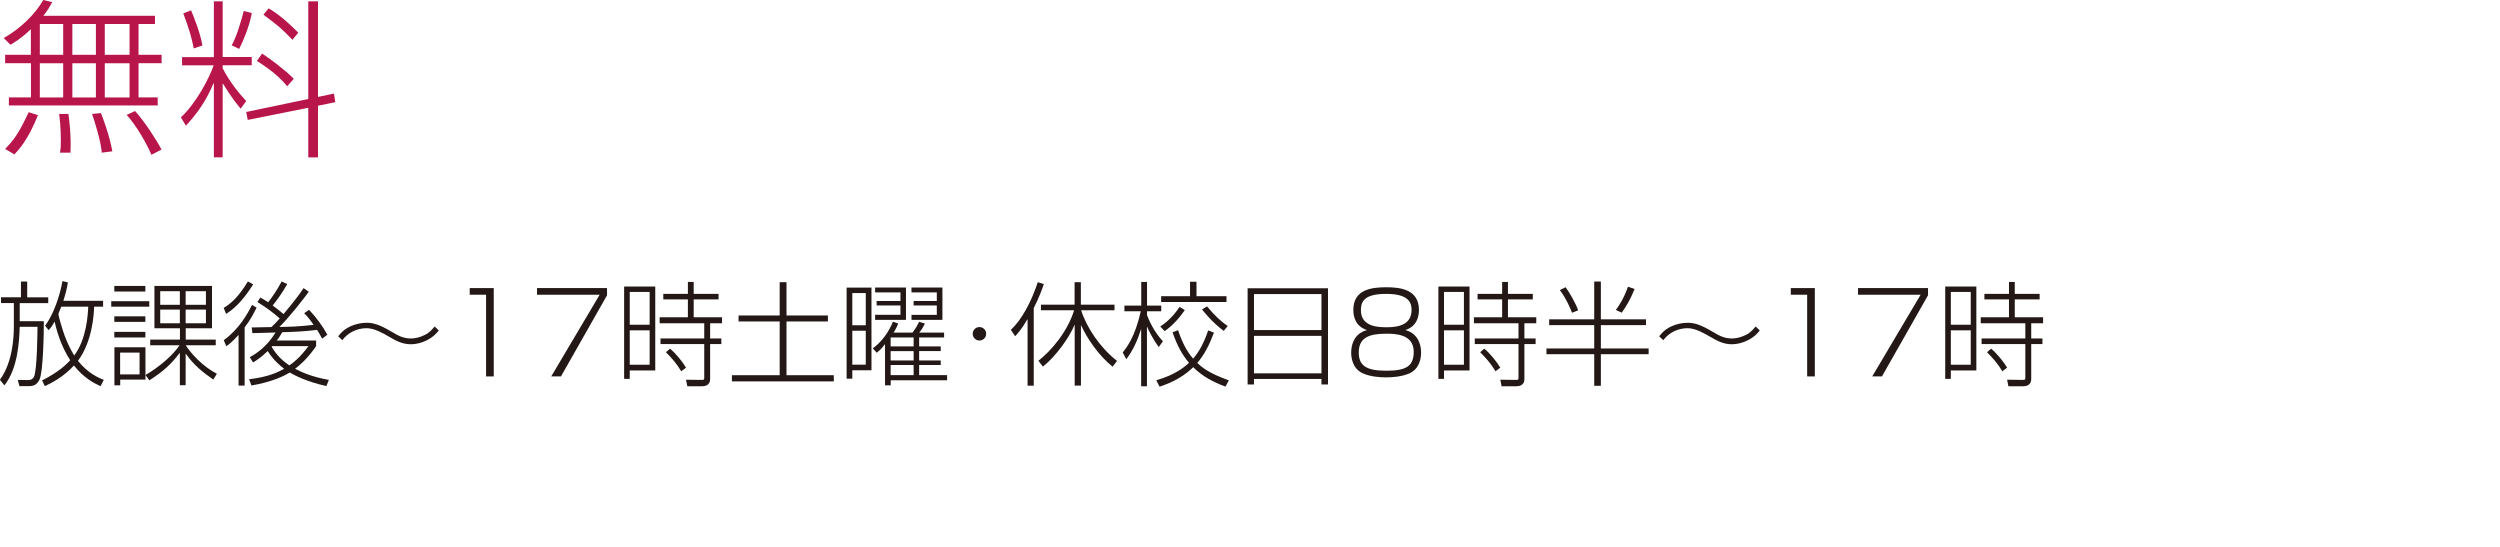
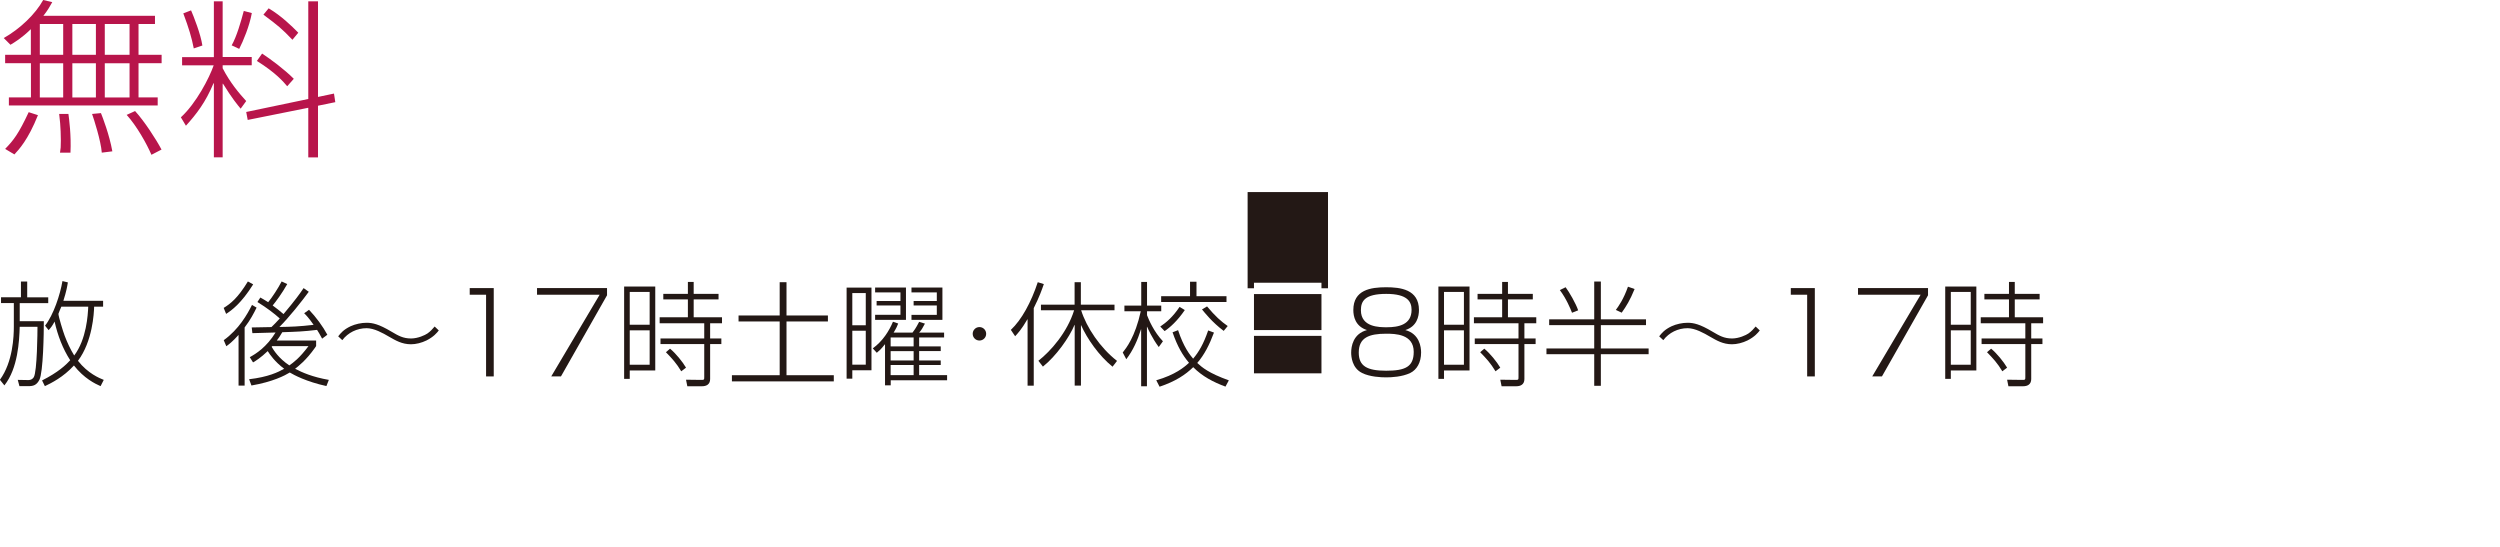
<svg xmlns="http://www.w3.org/2000/svg" id="_2" data-name="2" viewBox="0 0 267.45 58.51">
  <defs>
    <style>
      .cls-1 {
        fill: #231815;
      }

      .cls-1, .cls-2 {
        stroke-width: 0px;
      }

      .cls-2 {
        fill: #b8154b;
      }
    </style>
  </defs>
  <g>
    <path class="cls-2" d="m16.58,1.69v.88h-1.76v3.29h2.47v.9h-2.47v3.66h2.05v.86H.95v-.86h2.36v-3.66H.55v-.9h2.75v-2.74c-.97.95-1.73,1.4-2.18,1.67l-.72-.72C2.15,3.08,3.79,1.51,4.62,0l.97.23c-.23.41-.47.86-.95,1.46h11.94ZM.55,15.93c.9-.92,1.44-1.62,2.52-3.93l.99.32c-1.06,2.65-2.03,3.67-2.52,4.2l-.99-.59ZM6.76,2.57h-2.5v3.29h2.5v-3.29Zm0,4.2h-2.5v3.66h2.5v-3.66Zm-.34,9.56c.07-.4.09-.63.09-1.28,0-.14,0-1.55-.18-2.86h.99c.07.5.31,2.27.22,4.14h-1.12Zm3.84-13.76h-2.52v3.29h2.52v-3.29Zm0,4.2h-2.52v3.66h2.52v-3.66Zm.63,9.56c-.09-1.24-.85-3.62-1.04-4.14l.95-.09c.18.45.9,2.3,1.22,4.09l-1.13.14Zm2.97-13.76h-2.65v3.29h2.65v-3.29Zm0,4.2h-2.65v3.66h2.65v-3.66Zm2.34,9.79c-.5-1.17-1.58-3.1-2.65-4.27l.9-.41c.99,1.08,2.23,2.99,2.83,4.12l-1.08.56Z" />
    <path class="cls-2" d="m25.75,11.63c-.34-.41-.92-1.1-1.89-2.67h-.04v7.87h-.94v-7.92h-.04c-.85,2.04-1.82,3.29-2.95,4.54l-.54-.9c1.64-1.5,3.04-4.21,3.51-5.56h-3.38v-.88h3.4V.14h.94v5.96h3.11v.88h-3.11v.32c.81,1.57,1.78,2.7,2.52,3.51l-.59.81Zm-5.02-6.45c-.23-1.17-.52-2.14-1.12-3.75l.83-.32c.27.61,1.04,2.57,1.21,3.76l-.92.31Zm4.05-.32c.54-.95.99-2.52,1.3-3.69l.86.23c-.25,1.39-.92,2.99-1.35,3.83l-.81-.38Zm10.95,5.15l.14.92-1.85.38v5.53h-1.04v-5.31l-6.48,1.3-.16-.85,6.64-1.39V.14h1.04v10.23l1.71-.36Zm-5.01-.79c-.4-.47-1.22-1.44-3.24-2.7l.56-.79c.9.59,2.41,1.71,3.39,2.7l-.7.79Zm.56-4.97c-1.17-1.22-1.51-1.49-3.1-2.68l.56-.68c1.33.79,2.45,1.87,3.17,2.61l-.63.76Z" />
  </g>
  <g>
    <path class="cls-1" d="m2.91,30.13v1.68h2.25v.62h-3.05v1.93h2.58c0,1.24-.06,5.48-.48,6.28-.29.56-.65.67-1.15.67h-.98l-.18-.67,1.15.02c.24,0,.44-.11.56-.3.37-.58.4-4.95.4-5.4h-1.9c-.05,1.51-.18,4.43-1.64,6.27l-.48-.6c1.4-1.91,1.49-4.68,1.49-5.67v-2.54H.11v-.62h2.13v-1.68h.67Zm8.12,2.06v.62h-.96c-.02.72-.17,3.71-1.73,5.79,1.07,1.36,2.29,1.85,2.76,2.04l-.34.67c-.59-.26-1.77-.83-2.85-2.21-1.14,1.25-2.42,1.88-3.11,2.21l-.3-.61c1.75-.89,2.52-1.63,3.01-2.16-.8-1.24-1.34-2.66-1.67-4.14-.25.48-.42.68-.64.92l-.38-.48c.91-1.16,1.62-3.33,1.86-4.77l.58.14c-.06.36-.14.91-.48,1.97h4.25Zm-4.47.62c-.04.1-.31.71-.31.76,0,.28.5,1.91.67,2.35.28.74.61,1.45,1.02,2.11,1.32-1.75,1.46-4.35,1.5-5.22h-2.88Z" />
-     <path class="cls-1" d="m15.97,32.22v.59h-4.07v-.59h4.07Zm6.84,8.38c-1.1-.76-2.06-1.52-2.93-2.75h-.02v3.36h-.62v-3.45h-.02c-.95,1.24-1.69,1.92-3.24,2.93l-.4-.56h-.02v.48h-2.7v.61h-.62v-4.07h3.32v2.97c1.55-.9,2.94-2.13,3.65-3.18h-3.14v-.61h3.18v-1.21h-2.73v-4.53h6.16v4.53h-2.81v1.21h3.21v.61h-3.21c.55.86,1.77,2.23,3.33,3.05l-.38.61Zm-7.26-10.01v.6h-3.32v-.6h3.32Zm0,3.25v.59h-3.32v-.59h3.32Zm0,1.66v.6h-3.32v-.6h3.32Zm-.62,2.22h-2.08v2.33h2.08v-2.33Zm4.31-6.57h-2.1v1.46h2.1v-1.46Zm0,1.97h-2.1v1.46h2.1v-1.46Zm2.79-1.97h-2.17v1.46h2.17v-1.46Zm0,1.97h-2.17v1.46h2.17v-1.46Z" />
    <path class="cls-1" d="m27.08,30.43c-1.28,2.04-2.3,2.77-2.89,3.15l-.26-.64c.72-.44,1.51-1.05,2.59-2.83l.56.31Zm-3.14,5.96c1.62-1.17,2.52-2.77,3.02-3.77l.49.29c-.3.61-.66,1.31-1.28,2.12v6.22h-.65v-5.42c-.66.74-1.07,1.04-1.31,1.21l-.28-.66Zm9.08-5.16c-.74,1.01-2.1,2.73-3.13,3.75,1.27-.02,2.15-.05,3.66-.23-.53-.76-.8-1.03-1.01-1.24l.52-.37c.74.77,1.49,1.79,1.96,2.67l-.56.42c-.25-.47-.37-.68-.54-.94-1.49.18-2.23.2-3.72.25-.23.41-.42.67-.59.89h4.21v.59l-.12.18c-.95,1.35-1.81,2-2.13,2.25.76.4,1.85.88,3.61,1.19l-.26.66c-2.16-.47-3.48-1.19-3.92-1.45-.52.32-1.82,1-4.1,1.39l-.25-.67c2.06-.24,3.11-.76,3.75-1.12-1-.75-1.52-1.51-1.76-1.89-.73.7-1.3,1.06-1.57,1.21l-.35-.56c.68-.37,1.8-1.08,2.76-2.64-.41.01-2.12.07-2.48.07l-.07-.61s1.87-.04,2.11-.04c.25-.24.5-.49.89-.92-.6-.54-1.37-1.13-2.39-1.76l.31-.48c.19.11.41.22.84.5.4-.48,1.08-1.51,1.44-2.22l.6.28c-.59,1.04-1.2,1.85-1.56,2.29.4.29.79.6,1.16.92,1.27-1.51,1.74-2.17,2.15-2.78l.56.4Zm-3.9,5.8s-.04.05-.06.07c.22.37.74,1.22,1.89,1.99.41-.28,1.09-.77,2.05-2.06h-3.89Z" />
    <path class="cls-1" d="m46.95,35.34c-.22.28-.54.68-1.32,1.08-.53.26-1.14.41-1.66.41-.97,0-1.65-.41-2.33-.8-.7-.41-1.62-.92-2.42-.92-1.02,0-1.99.47-2.6,1.28l-.44-.41c.29-.37.58-.72,1.33-1.08.5-.23,1.14-.37,1.7-.37.65,0,1.31.14,2.67.95.73.43,1.24.73,2.1.73.73,0,1.49-.36,1.74-.53.32-.22.56-.49.78-.75l.44.42Z" />
    <path class="cls-1" d="m52.82,30.82v9.45h-.82v-8.74h-1.75v-.71h2.57Z" />
    <path class="cls-1" d="m64.94,30.82v.77l-4.93,8.68h-1.04l5.18-8.74h-6.7v-.71h7.5Z" />
    <path class="cls-1" d="m70.1,30.65v8.98h-2.73v.9h-.6v-9.88h3.33Zm-.6.58h-2.13v3.51h2.13v-3.51Zm0,4.11h-2.13v3.68h2.13v-3.68Zm4.71-5.18v1.28h2.66v.59h-2.66v1.91h3.03v.64h-1.27v1.63h1.2v.6h-1.2v3.74c0,.58-.41.77-.86.77h-1.58l-.14-.7,1.58.02c.37.01.37-.02.37-.32v-3.51h-4.68v-.6h4.68v-1.63h-4.77v-.64h3.02v-1.91h-2.63v-.59h2.63v-1.28h.62Zm-1.33,9.56c-.54-.89-.96-1.34-1.64-2.04l.44-.38c.6.49,1.34,1.4,1.71,2.03l-.52.4Z" />
    <path class="cls-1" d="m84.14,30.19v3.56h4.43v.64h-4.43v5.75h5.06v.66h-10.9v-.66h5.11v-5.75h-4.4v-.64h4.4v-3.56h.73Z" />
    <path class="cls-1" d="m93.23,30.77v8.84h-2.05v.9h-.61v-9.74h2.66Zm-.61.58h-1.44v3.45h1.44v-3.45Zm0,4.03h-1.44v3.63h1.44v-3.63Zm5,.2c.14-.18.34-.43.71-1.15l.62.19c-.22.41-.38.71-.62.96h2.67v.52h-2.67v.96h2.31v.5h-2.31v1h2.31v.49h-2.31v1.08h2.99v.55h-6.03v.54h-.61v-4.38h-.02c-.42.54-.59.67-.86.9l-.43-.47c1.07-.78,1.75-1.87,2.16-2.85l.56.19c-.11.28-.18.46-.49.97h2.04Zm-.7-4.81v3.45h-3.3v-.54h2.71v-1h-2.55v-.48h2.55v-.92h-2.71v-.52h3.3Zm.82,5.33h-2.46v.96h2.46v-.96Zm0,1.46h-2.46v1h2.46v-1Zm0,1.49h-2.46v1.08h2.46v-1.08Zm3.08-8.28v3.45h-3.31v-.54h2.71v-1h-2.48v-.48h2.48v-.92h-2.71v-.52h3.31Z" />
    <path class="cls-1" d="m104.78,36.43c-.4,0-.72-.32-.72-.72s.32-.72.72-.72.72.32.72.72-.32.72-.72.72Z" />
    <path class="cls-1" d="m110.59,41.26h-.66v-7.1h-.02c-.62,1.08-1.06,1.54-1.31,1.81l-.46-.68c1.15-1.07,2.18-2.97,2.88-5.1l.65.2c-.18.53-.48,1.38-1.08,2.57v8.3Zm.48-2.65c1.36-1.06,3.11-3.07,3.84-5.42h-3.55v-.6h3.6v-2.4h.67v2.4h3.6v.6h-3.57c.58,1.85,2.04,4.02,3.84,5.42l-.48.62c-1.46-1.18-2.72-3-3.36-4.43h-.02v6.45h-.67v-6.49h-.02c-.55,1.34-1.98,3.35-3.38,4.46l-.48-.62Z" />
    <path class="cls-1" d="m123.96,37.12c-.72-.97-1.16-1.97-1.24-2.16h-.02v6.36h-.62v-6.08h-.02c-.36,1.14-.84,2.24-1.57,3.19l-.38-.72c.37-.47,1.32-1.64,1.93-4.41h-1.75v-.61h1.8v-2.53h.62v2.53h1.52v.61h-1.52v.42c.19.49.72,1.76,1.7,2.79l-.44.61Zm-.26,3.56c2.02-.58,3-1.4,3.5-1.87-.66-.77-1.24-1.74-1.76-3.26l.59-.23c.59,1.81,1.27,2.65,1.61,3.05.6-.7,1.12-1.58,1.61-3.02l.62.23c-.48,1.29-1.03,2.38-1.79,3.25.53.48,1.21,1.08,3.38,1.86l-.36.67c-1.28-.47-2.49-1.1-3.45-2.08-.82.8-1.89,1.52-3.6,2.09l-.35-.68Zm.43-5.75c.64-.43,1.34-1.02,2.06-2.1l.56.34c-.78,1.15-1.61,1.89-2.16,2.25l-.47-.49Zm3.87-4.79v1.55h3.21v.62h-6.99v-.62h3.09v-1.55h.68Zm2.9,5.25c-1.21-.9-2.06-1.98-2.31-2.29l.54-.32c.86,1.03,1.5,1.61,2.21,2.1l-.43.52Z" />
-     <path class="cls-1" d="m142.07,30.84v10.29h-.7v-.59h-7.22v.59h-.68v-10.29h8.6Zm-7.92.62v3.85h7.22v-3.85h-7.22Zm0,4.47v4.01h7.22v-4.01h-7.22Z" />
+     <path class="cls-1" d="m142.07,30.84h-.7v-.59h-7.22v.59h-.68v-10.29h8.6Zm-7.92.62v3.85h7.22v-3.85h-7.22Zm0,4.47v4.01h7.22v-4.01h-7.22Z" />
    <path class="cls-1" d="m144.78,33.16c0-2.15,1.86-2.43,3.51-2.43,1.5,0,3.51.22,3.51,2.43,0,.7-.22,1.76-1.46,2.15,1.52.4,1.69,1.82,1.69,2.4,0,1.07-.46,1.85-1.16,2.19-.86.42-2.03.47-2.58.47s-1.74-.05-2.58-.47c-1.07-.54-1.16-1.74-1.16-2.18,0-.64.19-2.01,1.69-2.41-1.25-.4-1.46-1.46-1.46-2.15Zm.58,4.56c0,1.44.88,1.94,2.93,1.94s2.95-.42,2.95-2.02c0-1.91-1.99-1.94-2.95-1.94-1.83,0-2.93.42-2.93,2.01Zm.23-4.53c0,1.82,1.98,1.82,2.77,1.82,1.27,0,2.65-.28,2.65-1.86,0-.86-.41-1.71-2.71-1.71s-2.71.77-2.71,1.75Z" />
    <path class="cls-1" d="m157.21,30.65v8.98h-2.73v.9h-.6v-9.88h3.33Zm-.6.58h-2.13v3.51h2.13v-3.51Zm0,4.11h-2.13v3.68h2.13v-3.68Zm4.71-5.18v1.28h2.66v.59h-2.66v1.91h3.03v.64h-1.27v1.63h1.2v.6h-1.2v3.74c0,.58-.41.77-.86.77h-1.58l-.14-.7,1.58.02c.37.01.37-.02.37-.32v-3.51h-4.68v-.6h4.68v-1.63h-4.77v-.64h3.02v-1.91h-2.63v-.59h2.63v-1.28h.62Zm-1.33,9.56c-.54-.89-.96-1.34-1.64-2.04l.44-.38c.6.49,1.34,1.4,1.71,2.03l-.52.4Z" />
    <path class="cls-1" d="m171.26,30.12v4.04h4.83v.62h-4.83v2.5h5.11v.61h-5.11v3.38h-.71v-3.38h-5.11v-.61h5.11v-2.5h-4.82v-.62h4.82v-4.04h.71Zm-3.08,3.35c-.17-.44-.61-1.51-1.31-2.44l.62-.3c.38.5,1.12,1.78,1.34,2.47l-.66.26Zm4.68-.31c.28-.38.83-1.14,1.3-2.49l.71.25c-.49,1.19-.88,1.83-1.38,2.53l-.62-.29Z" />
    <path class="cls-1" d="m188.27,35.34c-.22.28-.54.68-1.32,1.08-.53.26-1.14.41-1.66.41-.97,0-1.65-.41-2.33-.8-.7-.41-1.62-.92-2.42-.92-1.02,0-1.99.47-2.6,1.28l-.44-.41c.29-.37.58-.72,1.33-1.08.5-.23,1.14-.37,1.7-.37.65,0,1.31.14,2.67.95.73.43,1.24.73,2.1.73.73,0,1.49-.36,1.74-.53.32-.22.56-.49.78-.75l.44.42Z" />
    <path class="cls-1" d="m194.15,30.82v9.45h-.82v-8.74h-1.75v-.71h2.57Z" />
    <path class="cls-1" d="m206.26,30.82v.77l-4.93,8.68h-1.04l5.18-8.74h-6.7v-.71h7.5Z" />
    <path class="cls-1" d="m211.43,30.65v8.98h-2.73v.9h-.6v-9.88h3.33Zm-.6.58h-2.13v3.51h2.13v-3.51Zm0,4.11h-2.13v3.68h2.13v-3.68Zm4.71-5.18v1.28h2.66v.59h-2.66v1.91h3.03v.64h-1.27v1.63h1.2v.6h-1.2v3.74c0,.58-.41.77-.86.77h-1.58l-.14-.7,1.58.02c.37.01.37-.02.37-.32v-3.51h-4.68v-.6h4.68v-1.63h-4.77v-.64h3.02v-1.91h-2.63v-.59h2.63v-1.28h.62Zm-1.33,9.56c-.54-.89-.96-1.34-1.64-2.04l.44-.38c.6.49,1.34,1.4,1.71,2.03l-.52.4Z" />
  </g>
</svg>